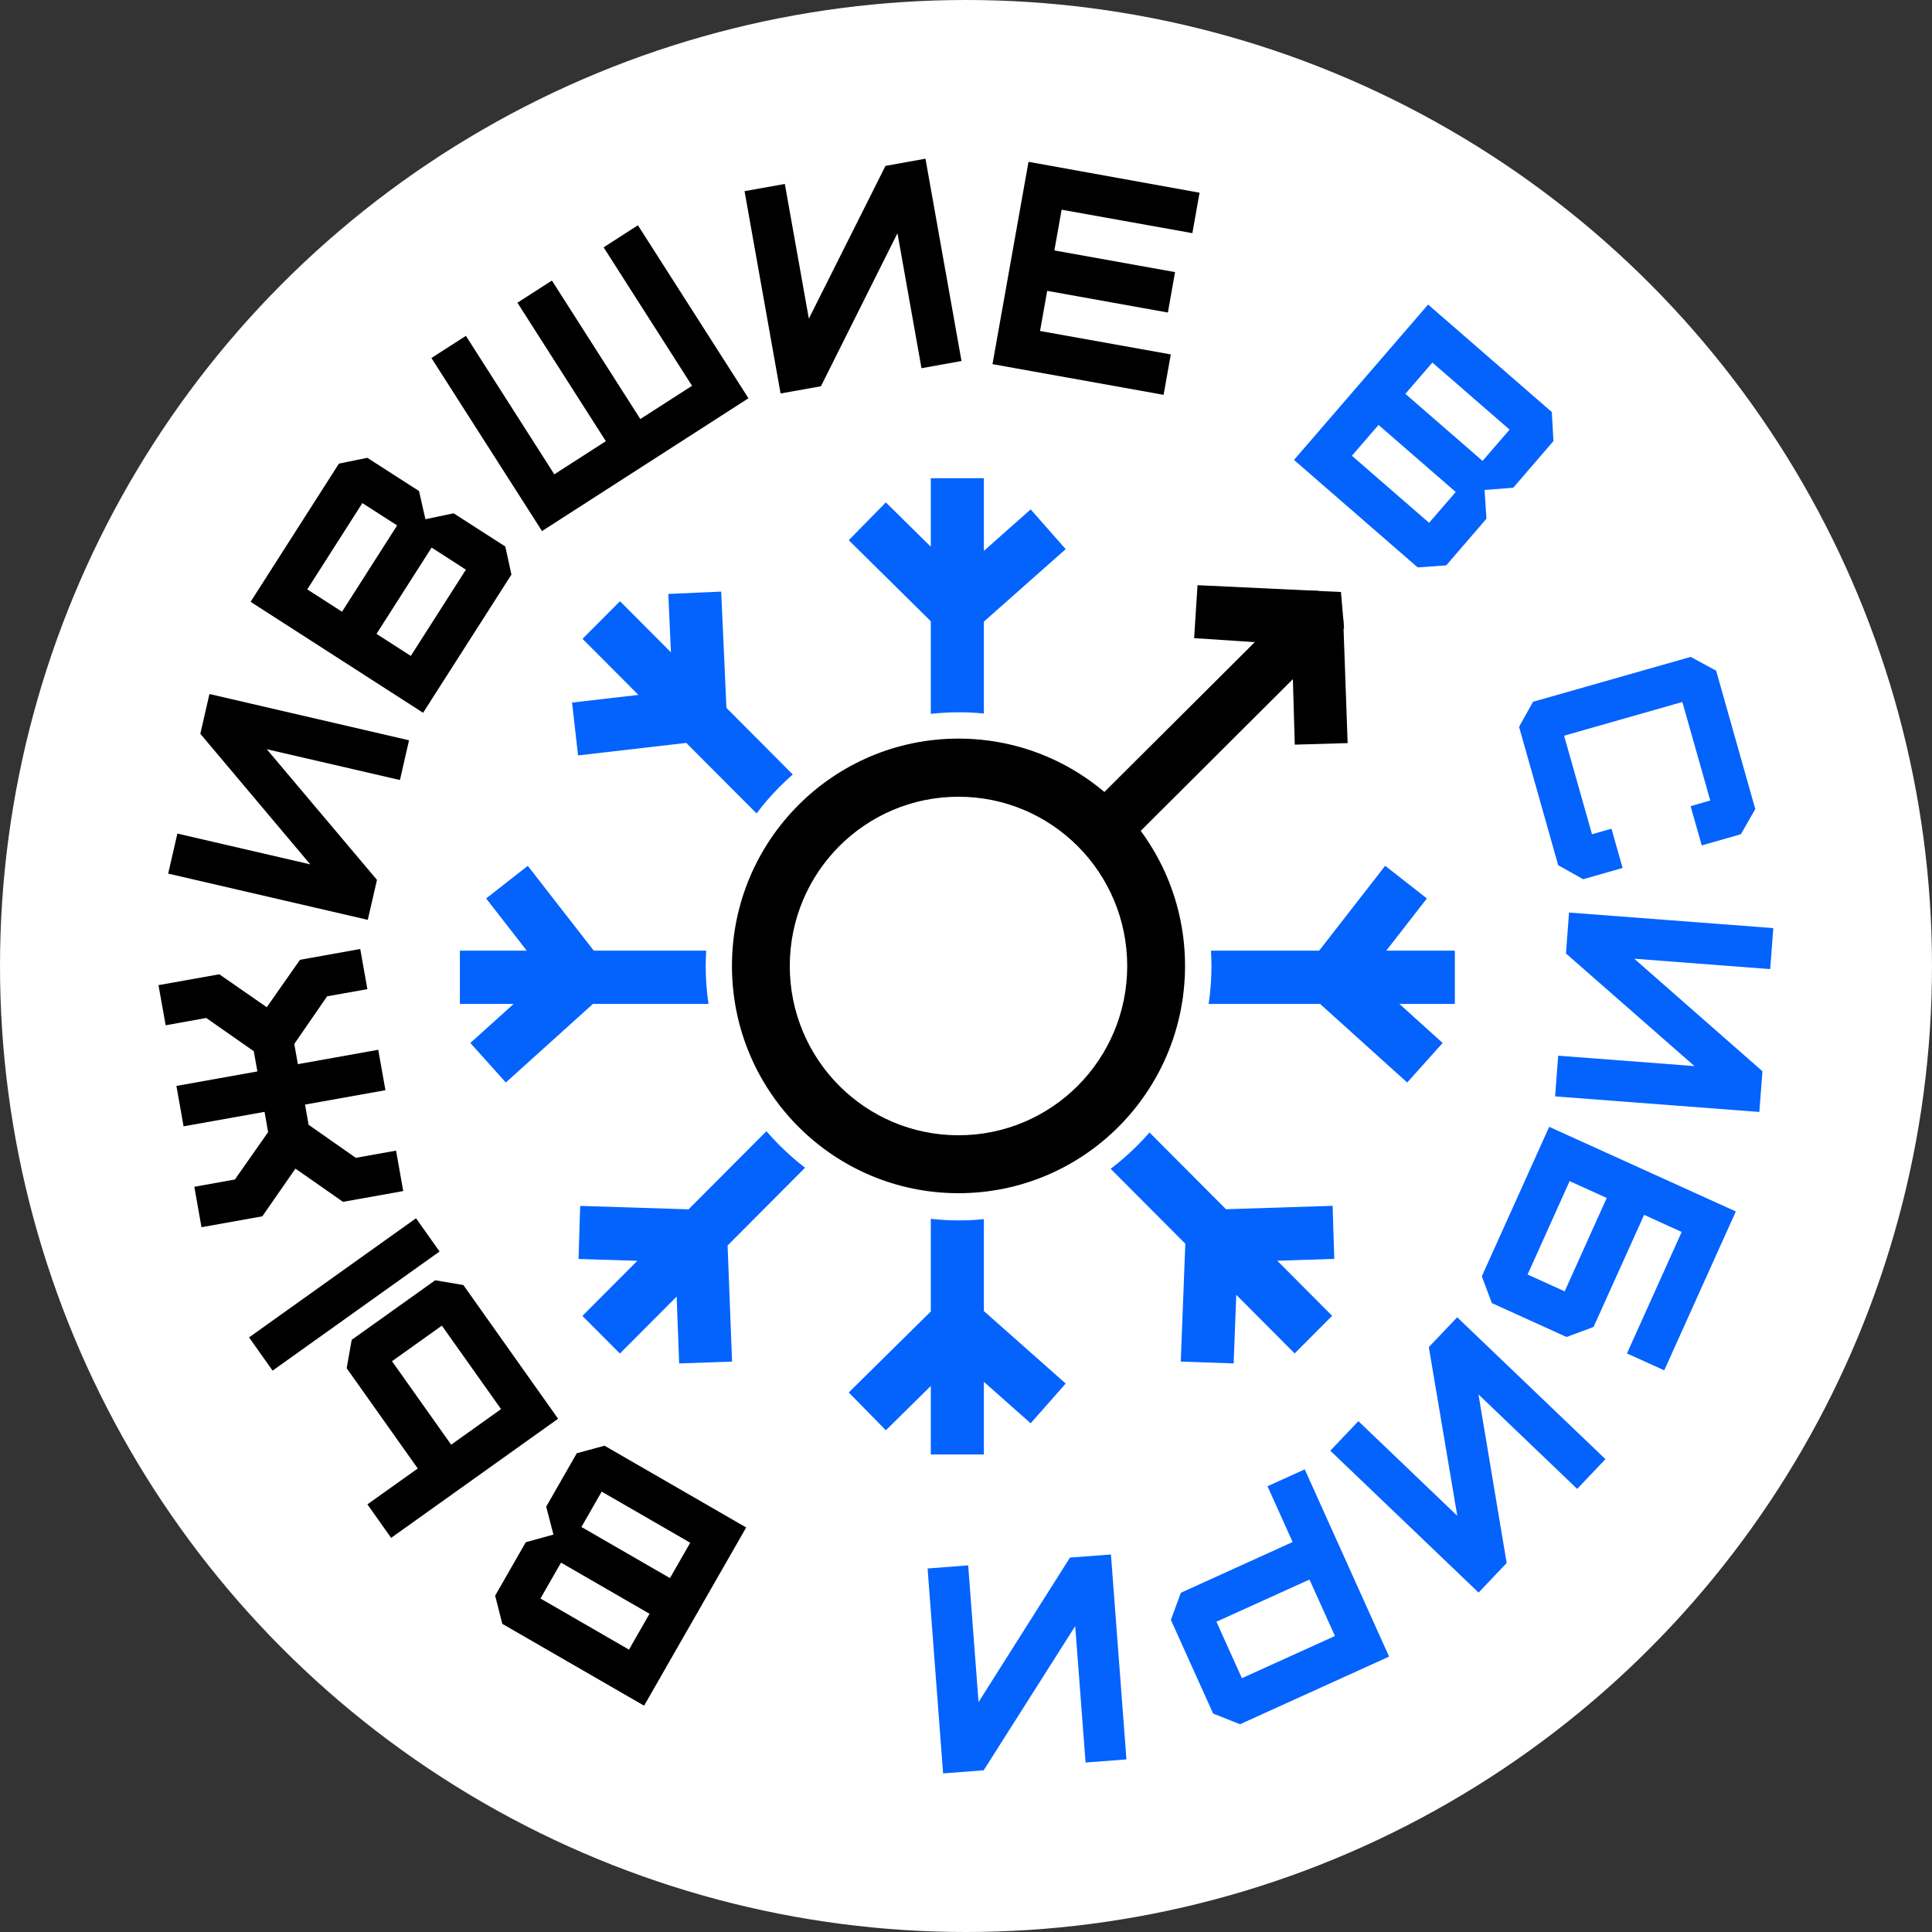
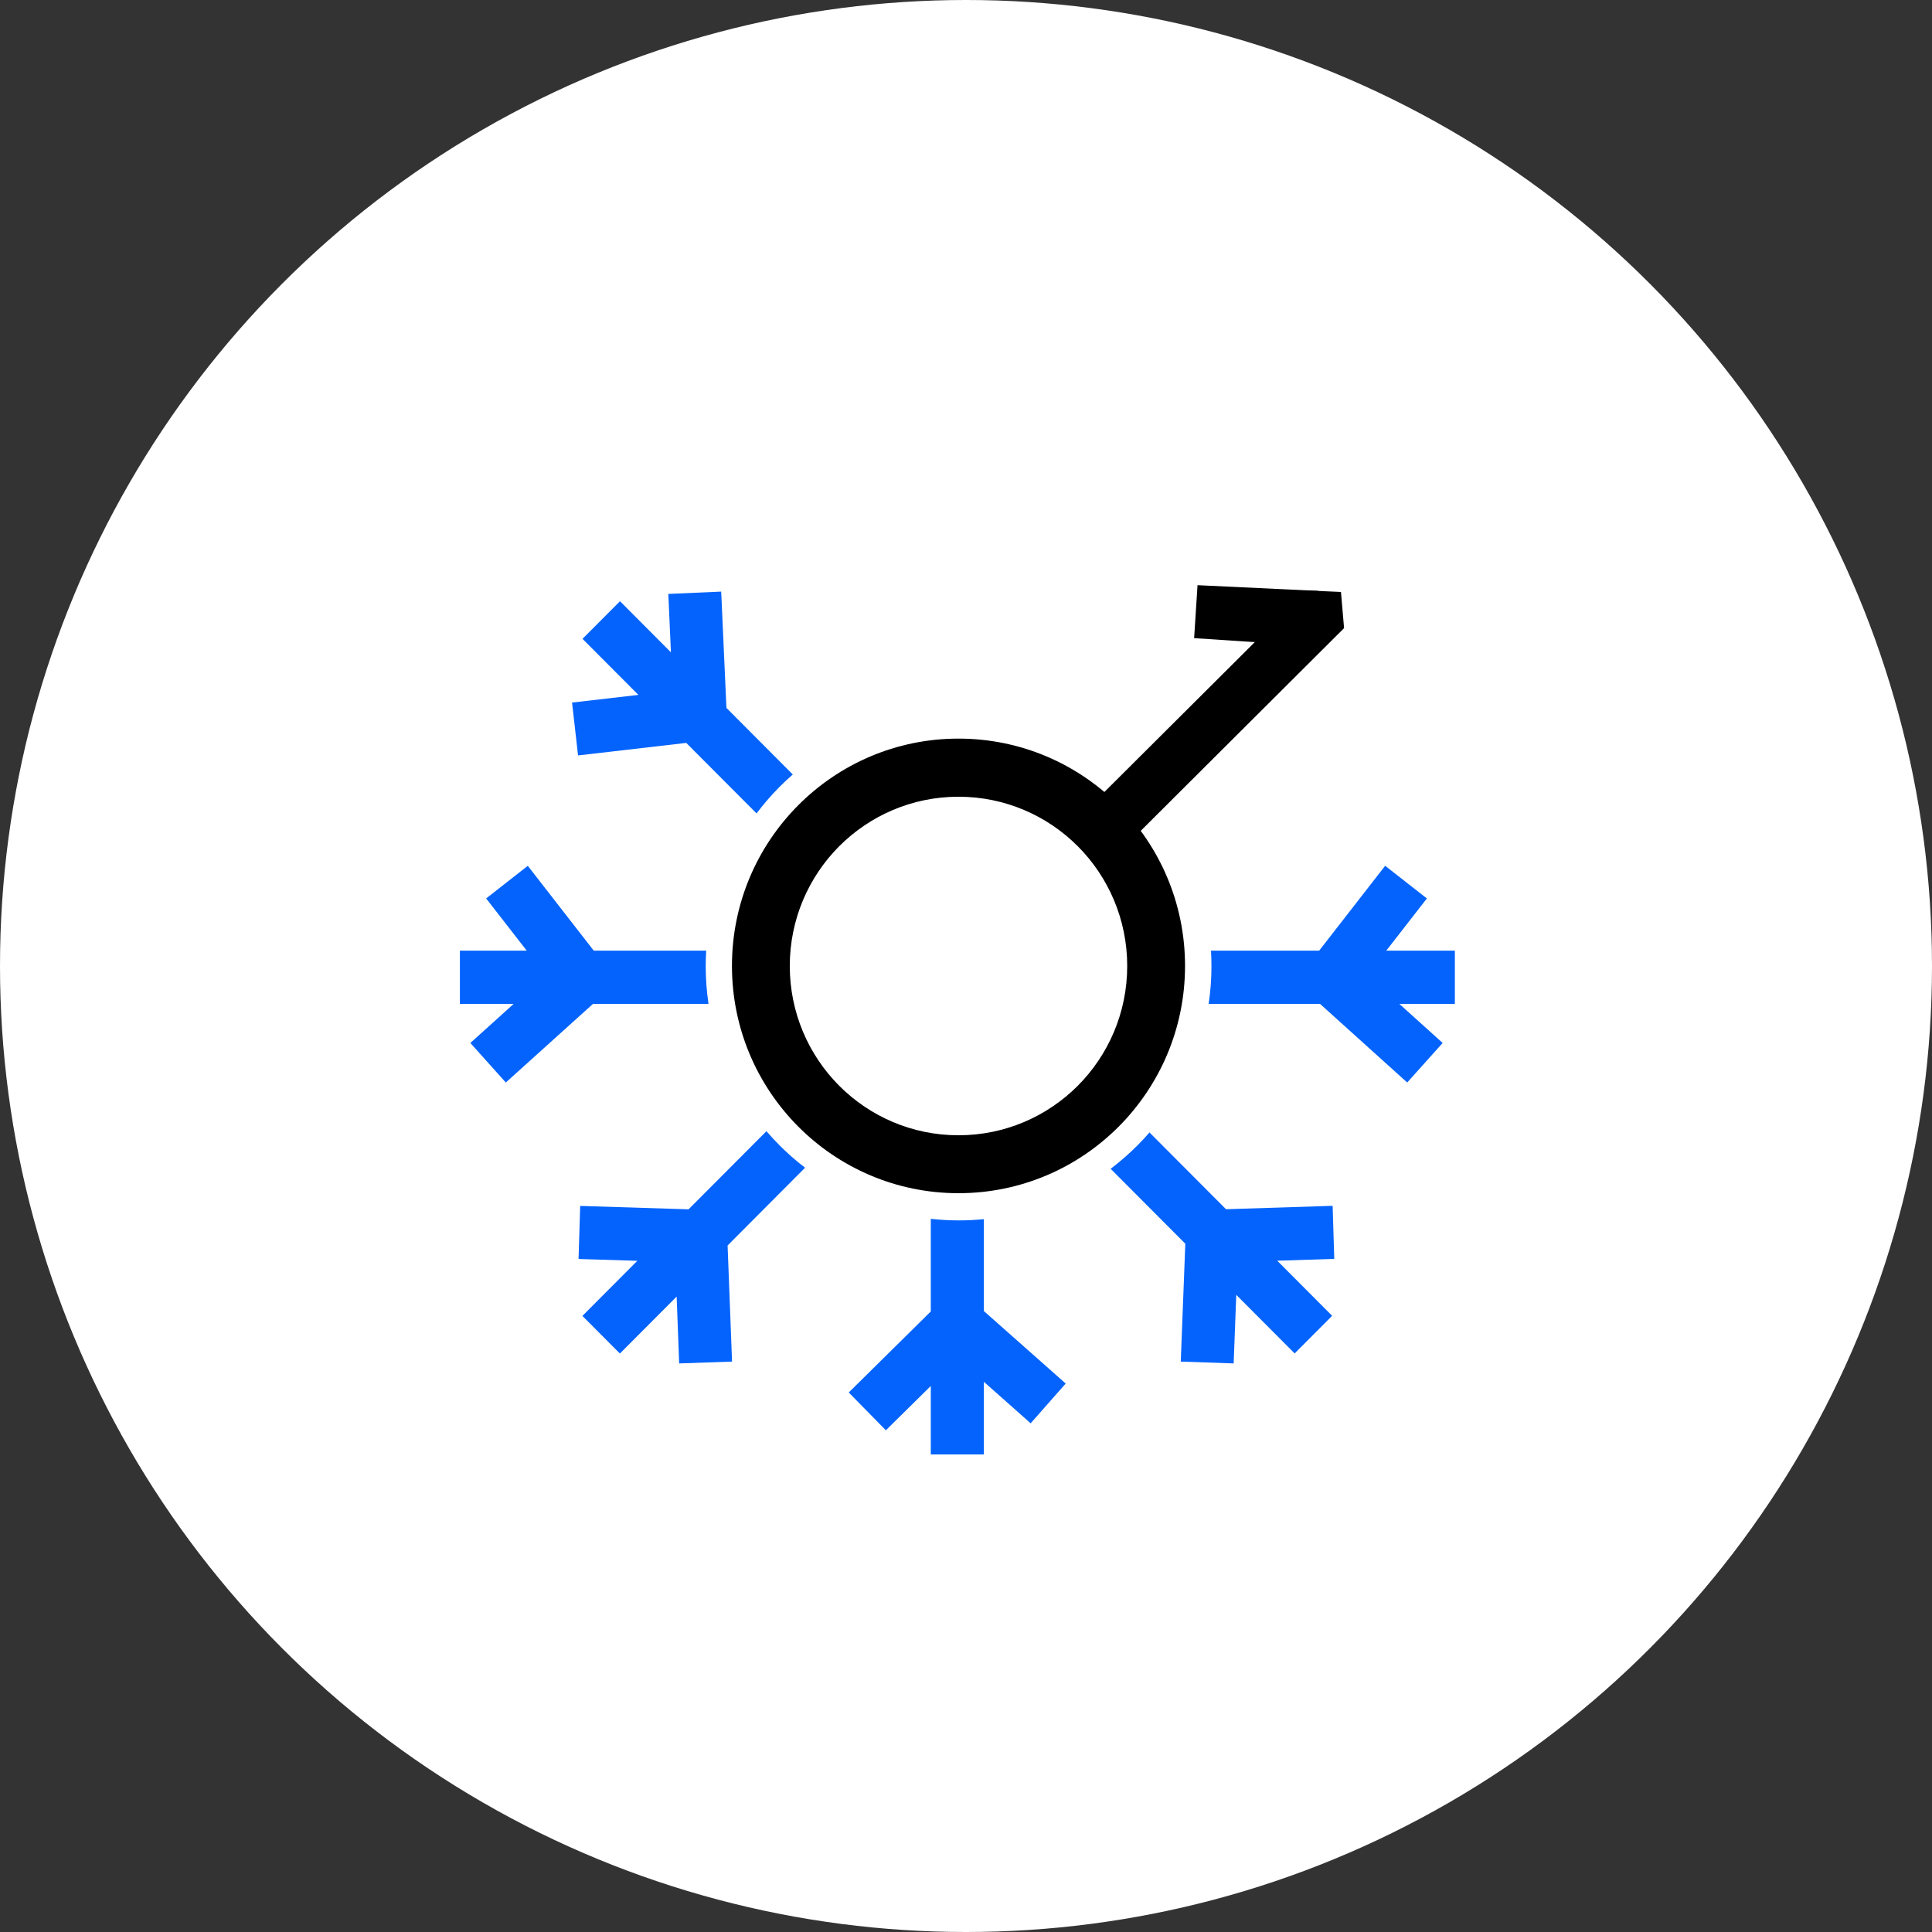
<svg xmlns="http://www.w3.org/2000/svg" width="99" height="99" viewBox="0 0 99 99" fill="none">
  <rect x="0" y="0" width="99" height="99" fill="#333333" stroke="none" />
  <circle cx="49.5" cy="49.5" r="49.5" fill="white" />
  <g clip-path="url(#clip0_71_41)">
-     <path d="M54.828 79.814L50.143 87.219L49.612 80.213L47.532 80.372L48.326 90.873L50.406 90.714L55.096 83.325L55.627 90.316L57.721 90.156L56.927 79.655L54.833 79.814H54.828ZM64.947 76.154L66.237 79.017L60.51 81.617L59.999 83.006L62.163 87.806L63.542 88.354L71.18 84.888L66.858 75.293L64.947 76.159V76.154ZM67.101 80.94L68.406 83.832L63.637 85.994L62.332 83.101L67.101 80.94ZM73.215 69.024L74.674 77.673L69.607 72.823L68.168 74.337L75.766 81.607L77.205 80.093L75.761 71.454L80.818 76.294L82.267 74.77L74.669 67.5L73.22 69.024H73.215ZM75.93 65.399L76.446 66.773L80.272 68.511L81.657 67.998L84.248 62.252L86.173 63.129L83.369 69.353L85.28 70.219L88.948 62.078L79.384 57.741L75.93 65.404V65.399ZM80.431 60.524L82.332 61.386L80.178 66.171L78.277 65.309L80.431 60.524ZM80.243 48.858L86.828 54.629L79.846 54.096L79.687 56.182L90.153 56.979L90.312 54.893L83.742 49.127L90.709 49.66L90.868 47.558L80.401 46.761L80.243 48.863V48.858ZM79.846 44.337L81.126 45.054L83.146 44.476L82.575 42.464L81.578 42.748L80.148 37.699L86.208 35.971L87.637 41.02L86.63 41.309L87.201 43.321L89.206 42.748L89.945 41.459L87.94 34.368L86.635 33.661L78.555 35.961L77.841 37.246L79.846 44.337ZM72.649 29.075L74.109 28.97L76.168 26.58L76.074 25.107L77.543 24.992L79.602 22.602L79.518 21.113L73.18 15.606L66.307 23.568L72.644 29.075H72.649ZM72.014 20.182L73.399 18.579L77.354 22.014L75.97 23.618L72.014 20.182ZM69.275 23.354L70.639 21.775L74.595 25.211L73.23 26.79L69.275 23.354Z" fill="#0463FD" />
    <path fill-rule="evenodd" clip-rule="evenodd" d="M30.425 48.713L27.045 44.367L24.911 46.039L26.991 48.713H23.566V51.442H26.321L24.102 53.444L25.919 55.47L30.385 51.442H36.306C36.212 50.81 36.162 50.157 36.162 49.5C36.162 49.236 36.172 48.972 36.187 48.713H30.43H30.425Z" fill="#0463FD" />
    <path fill-rule="evenodd" clip-rule="evenodd" d="M29.621 38.71L35.165 38.068L38.768 41.682C39.135 41.194 39.532 40.736 39.959 40.308C40.172 40.094 40.395 39.885 40.624 39.686L37.224 36.275L36.956 30.315L34.246 30.434L34.38 33.427L31.77 30.808L29.849 32.735L32.713 35.608L29.313 36.001L29.621 38.71Z" fill="#0463FD" />
-     <path fill-rule="evenodd" clip-rule="evenodd" d="M43.492 27.681L47.696 31.834V36.579C48.163 36.529 48.639 36.499 49.12 36.499C49.557 36.499 49.989 36.519 50.416 36.564V31.853L54.609 28.139L52.813 26.102L50.416 28.228V24.504H47.696V28.014L45.393 25.744L43.492 27.681Z" fill="#0463FD" />
    <path fill-rule="evenodd" clip-rule="evenodd" d="M70.977 44.367L67.597 48.713H62.054C62.068 48.972 62.078 49.236 62.078 49.5C62.078 50.157 62.029 50.81 61.934 51.442H67.642L72.108 55.47L73.925 53.444L71.706 51.442H74.55V48.713H71.036L73.116 46.039L70.982 44.367H70.977Z" fill="#0463FD" />
    <path fill-rule="evenodd" clip-rule="evenodd" d="M68.292 61.789L62.823 61.963L58.902 58.029C58.704 58.259 58.495 58.483 58.282 58.697C57.855 59.125 57.398 59.523 56.912 59.892L60.738 63.731L60.505 69.771L63.215 69.865L63.349 66.35L66.341 69.353L68.262 67.425L65.448 64.602L68.371 64.508L68.287 61.789H68.292Z" fill="#0463FD" />
    <path fill-rule="evenodd" clip-rule="evenodd" d="M37.289 63.816L41.254 59.837C40.792 59.483 40.361 59.105 39.954 58.697C39.721 58.463 39.492 58.219 39.274 57.965L35.284 61.968L29.73 61.794L29.646 64.513L32.658 64.607L29.844 67.43L31.765 69.358L34.673 66.44L34.802 69.865L37.512 69.771L37.284 63.821L37.289 63.816Z" fill="#0463FD" />
    <path fill-rule="evenodd" clip-rule="evenodd" d="M43.492 71.354L47.696 67.202V62.456C48.163 62.506 48.639 62.536 49.12 62.536C49.557 62.536 49.989 62.516 50.416 62.471V67.182L54.609 70.896L52.813 72.933L50.416 70.807V74.531H47.696V71.021L45.393 73.291L43.492 71.354Z" fill="#0463FD" />
-     <path d="M59.626 20.232L59.994 18.161L53.294 16.961L53.661 14.904L59.845 16.015L60.212 13.943L54.028 12.833L54.4 10.746L61.1 11.947L61.468 9.875L52.703 8.292L50.857 18.659L59.626 20.232ZM42.068 19.789L45.988 11.951L47.219 18.868L49.269 18.499L47.423 8.132L45.373 8.501L41.447 16.328L40.217 9.427L38.152 9.795L39.998 20.162L42.063 19.794L42.068 19.789ZM38.355 20.411L32.688 11.543L30.931 12.674L35.462 19.769L32.812 21.472L28.281 14.376L26.514 15.512L31.045 22.607L28.405 24.305L23.874 17.21L22.107 18.345L27.774 27.213L38.355 20.406V20.411ZM26.206 29.439L25.894 28.005L23.243 26.302L21.799 26.606L21.472 25.162L18.822 23.459L17.367 23.757L12.841 30.838L21.68 36.524L26.206 29.444V29.439ZM17.526 31.346L15.745 30.201L18.568 25.779L20.35 26.924L17.526 31.346ZM21.05 33.611L19.293 32.481L22.117 28.059L23.874 29.19L21.05 33.611ZM19.318 45.089L13.67 38.392L20.494 39.97L20.96 37.934L10.732 35.563L10.265 37.6L15.898 44.292L9.089 42.714L8.618 44.765L18.846 47.135L19.318 45.084V45.089ZM20.295 58.961L18.231 59.33L15.814 57.637L15.63 56.601L19.75 55.864L19.382 53.793L15.263 54.53L15.079 53.494L16.762 51.054L18.826 50.686L18.459 48.629L15.372 49.182L13.67 51.612L11.238 49.924L8.121 50.481L8.489 52.538L10.568 52.164L13.005 53.867L13.189 54.903L9.04 55.645L9.407 57.716L13.556 56.974L13.739 58.01L12.037 60.44L9.958 60.813L10.325 62.885L13.442 62.327L15.139 59.882L17.576 61.585L20.663 61.033L20.295 58.961ZM21.318 62.427L12.762 68.531L13.968 70.234L22.524 64.13L21.318 62.427ZM23.745 65.848L22.3 65.604L18.022 68.656L17.764 70.11L21.407 75.249L18.826 77.086L20.042 78.804L28.598 72.699L23.74 65.843L23.745 65.848ZM25.675 72.206L23.119 74.029L20.087 69.751L22.643 67.929L25.675 72.206ZM30.971 74.083L29.556 74.467L27.988 77.205L28.36 78.635L26.941 79.028L25.372 81.766L25.74 83.21L33.005 87.403L38.236 78.271L30.971 74.078V74.083ZM33.283 82.693L32.231 84.53L27.695 81.911L28.747 80.073L33.283 82.693ZM35.368 79.053L34.331 80.865L29.794 78.246L30.832 76.434L35.368 79.053Z" fill="black" />
    <path d="M55.23 43.365C53.666 41.797 51.503 40.826 49.115 40.826C46.728 40.826 44.564 41.797 43.001 43.365C41.438 44.934 40.47 47.105 40.47 49.5C40.47 51.895 41.438 54.066 43.001 55.635C44.564 57.203 46.728 58.174 49.115 58.174C51.503 58.174 53.666 57.203 55.23 55.635C56.793 54.066 57.761 51.895 57.761 49.5C57.761 47.105 56.793 44.934 55.23 43.365ZM49.115 37.848C52.321 37.848 55.225 39.153 57.324 41.259C59.423 43.365 60.724 46.278 60.724 49.495C60.724 52.712 59.423 55.624 57.324 57.731C55.225 59.837 52.321 61.142 49.115 61.142C45.909 61.142 43.006 59.837 40.907 57.731C38.807 55.624 37.507 52.712 37.507 49.495C37.507 46.278 38.807 43.365 40.907 41.259C43.006 39.153 45.909 37.848 49.115 37.848Z" fill="black" />
    <path d="M56.267 40.906L66.957 30.255L68.714 30.335L68.873 32.187L58.118 42.908C57.602 42.166 56.981 41.489 56.272 40.906" fill="black" />
-     <path d="M66.168 31.983L66.347 38.157L69.056 38.078L68.828 31.679L66.168 31.983Z" fill="black" />
    <path d="M61.19 32.7L67.329 33.103L67.562 30.28L61.364 29.986L61.19 32.7Z" fill="black" />
  </g>
  <defs>
    <clipPath id="clip0_71_41">
      <rect width="82.746" height="82.746" fill="white" transform="translate(8.127 8.127)" />
    </clipPath>
  </defs>
</svg>